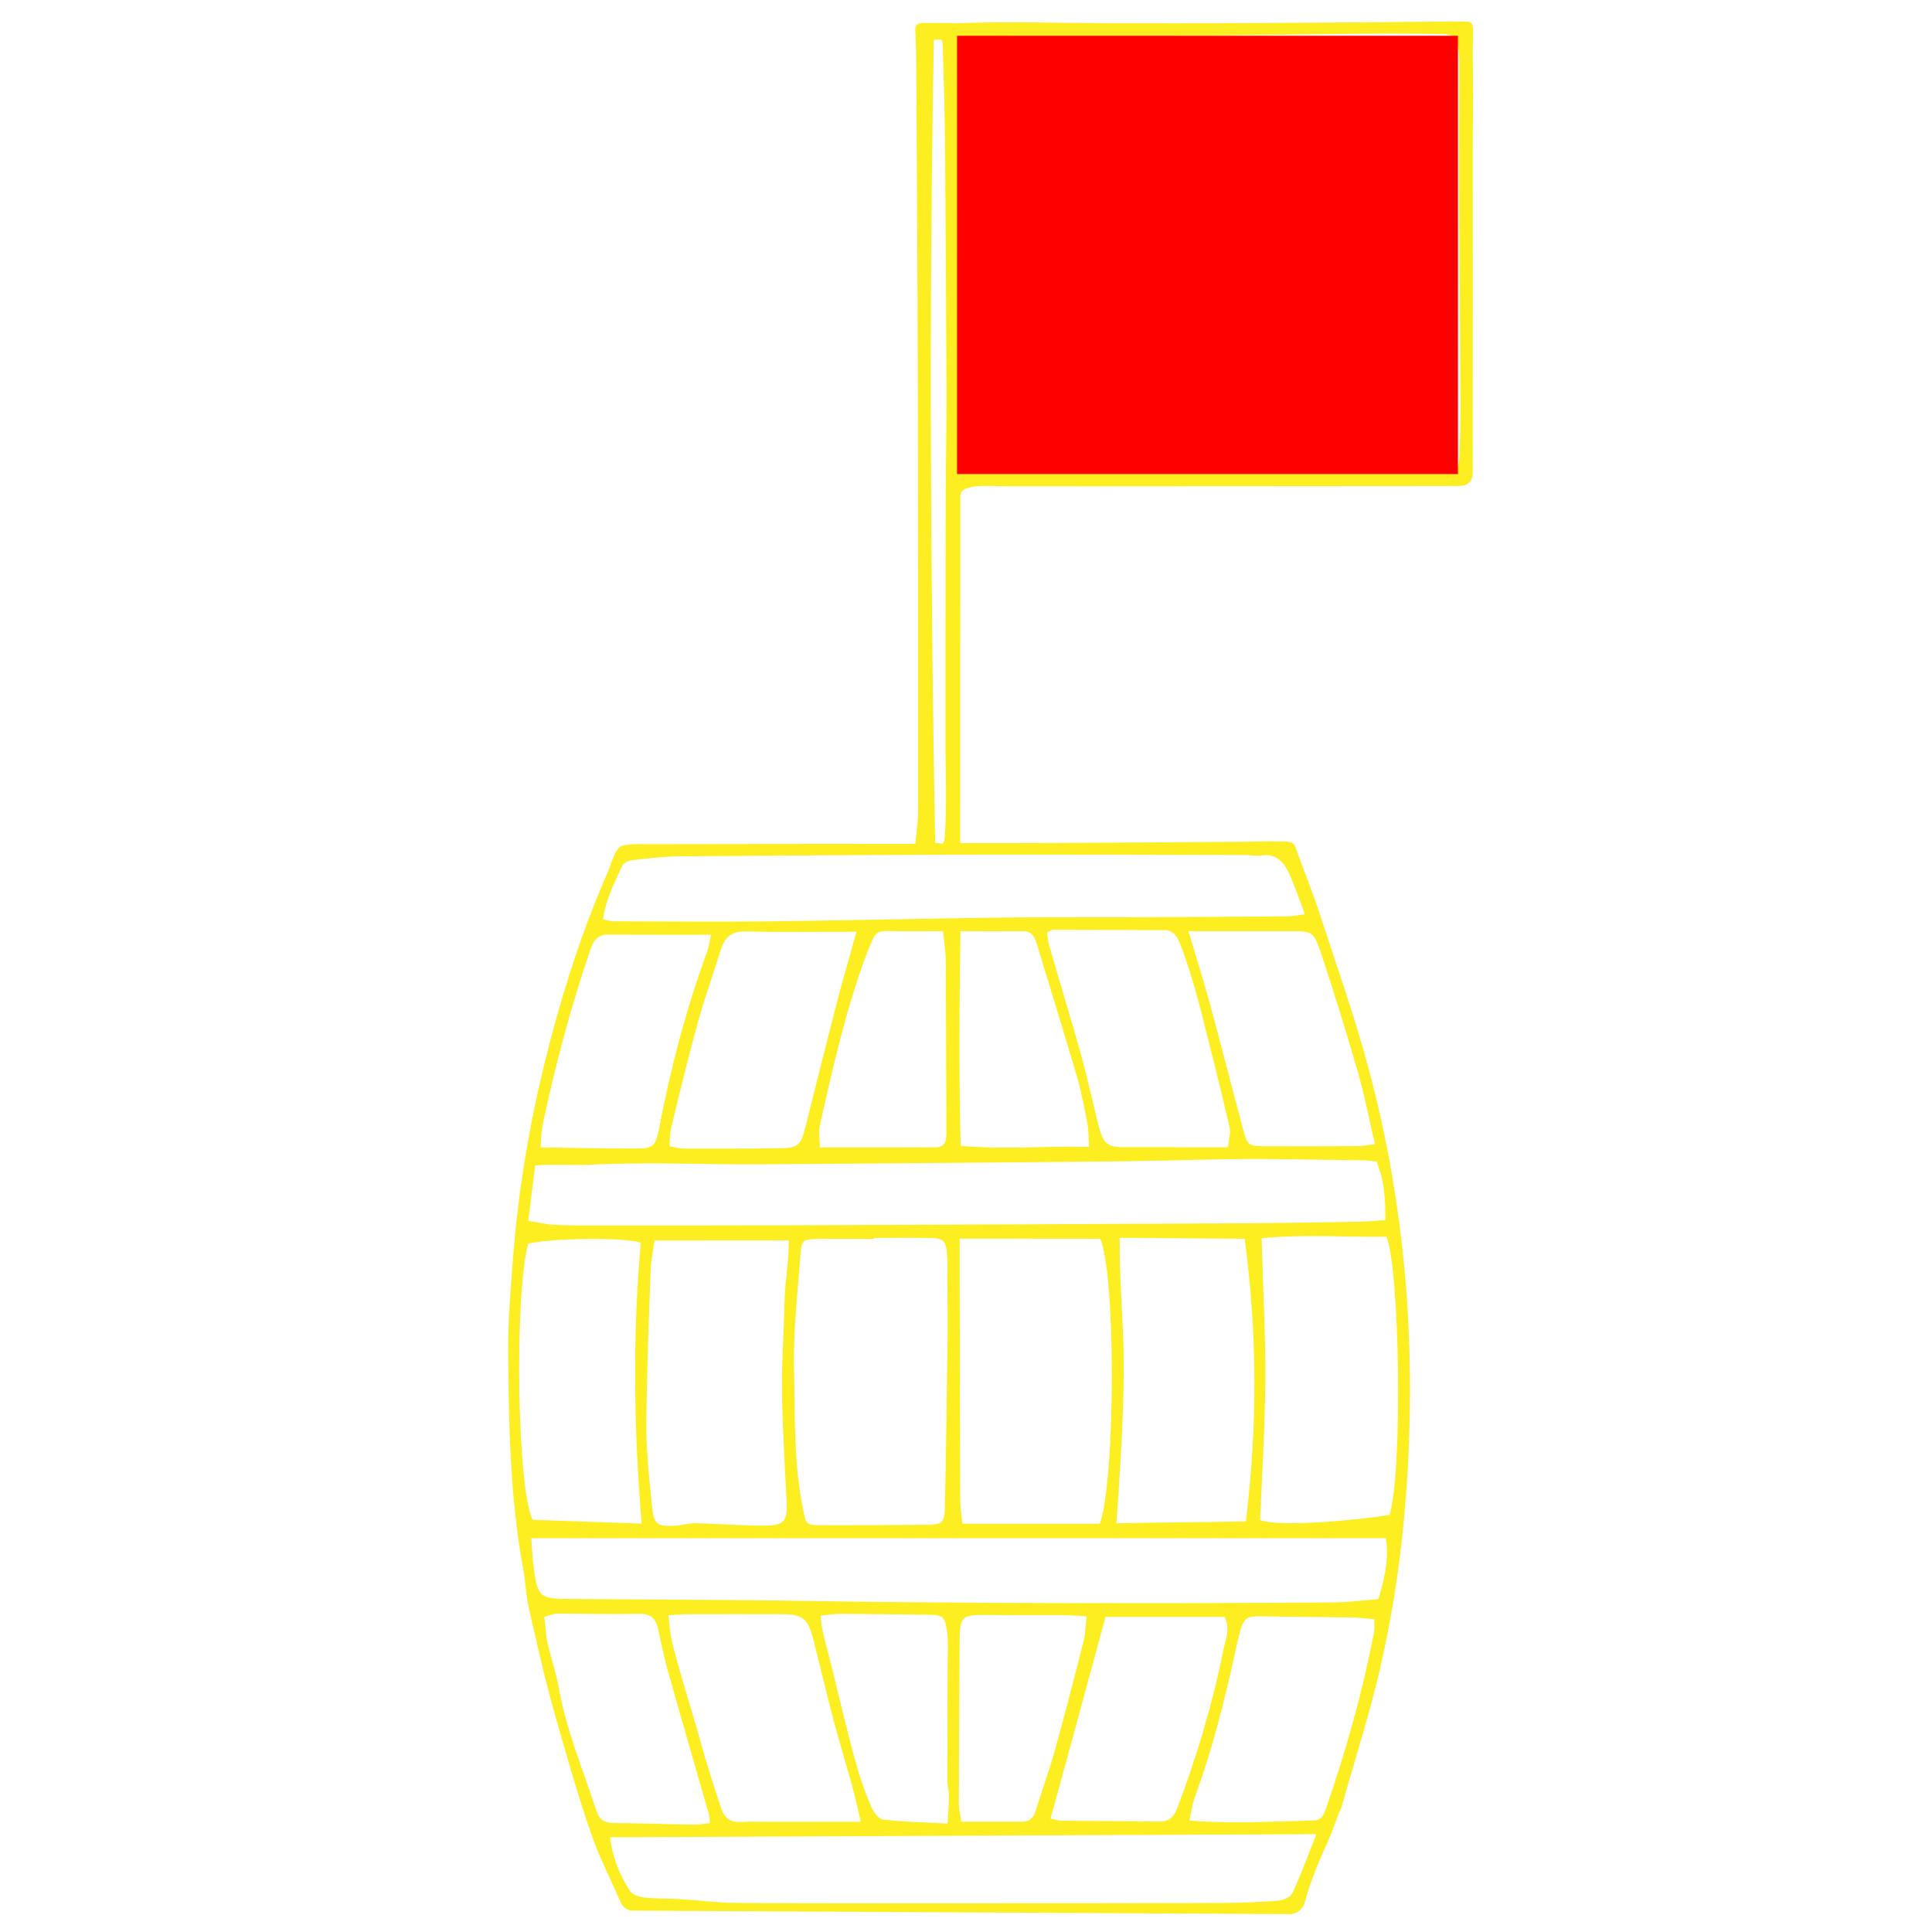
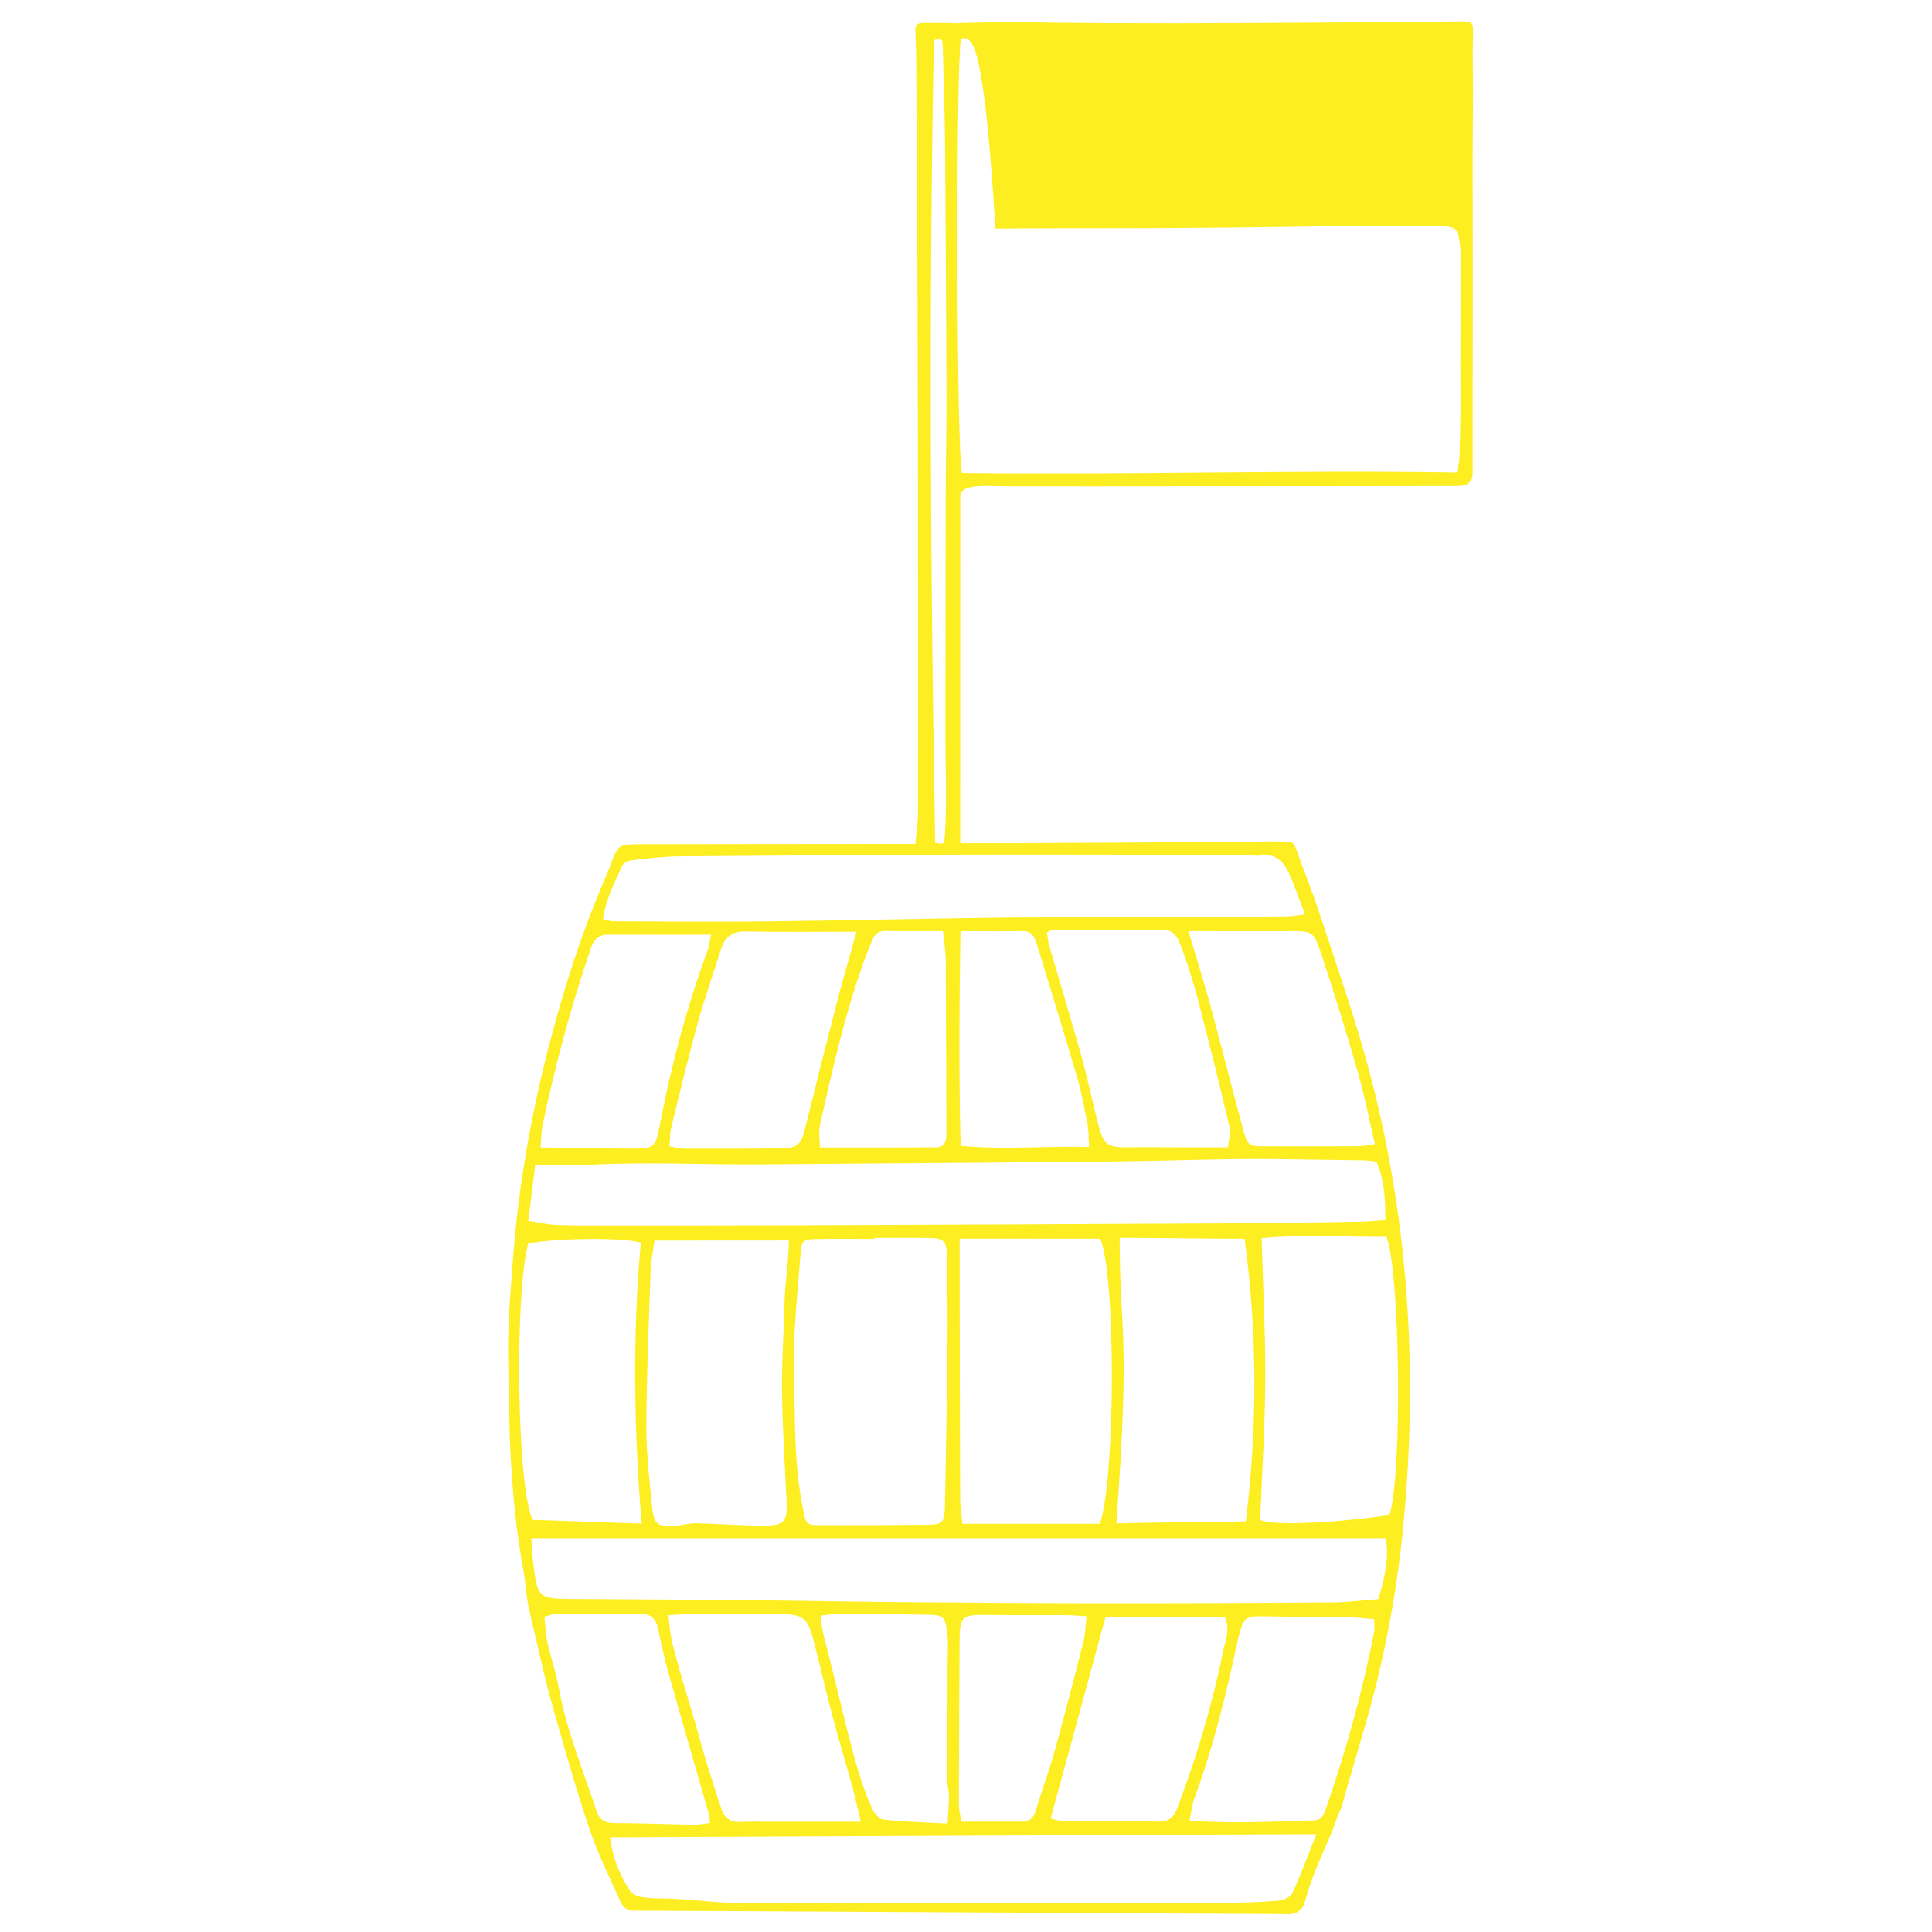
<svg xmlns="http://www.w3.org/2000/svg" version="1.1" id="Layer_1" x="0px" y="0px" viewBox="0 0 216 216" style="enable-background:new 0 0 216 216;" xml:space="preserve">
  <style type="text/css">
	.st0{fill:#FCEE21;}
	.st1{fill:#FF0000;}
</style>
  <g>
-     <path class="st0" d="M148.43,205.93c-0.75,1.68-1.92,4.3-2.54,6.72c-0.2,0.79-0.89,1.35-1.69,1.35   c-24.54-0.13-49.11-0.26-73.47-0.39c-0.55,0-1.05-0.34-1.29-0.85c-1.21-2.7-2.51-5.29-3.44-8c-1.54-4.5-2.83-9.09-4.13-13.67   c-1.05-3.72-1.83-7.36-2.71-11.13c-0.34-1.44-0.4-3.09-0.67-4.55c-1.48-8.03-1.61-16.16-1.68-24.28c-0.03-3.5,0.29-7.02,0.55-10.52   c0.83-10.76,3.02-21.22,6.25-31.5c1.25-3.99,2.71-7.87,4.37-11.69c0.43-0.99,0.69-2.29,1.44-2.82c0.84-0.28,1.97-0.22,2.99-0.22   c8.84-0.02,17.67-0.02,26.51-0.03c1.08,0,2.15,0,3.42,0c0.12-1.38,0.3-2.48,0.3-3.57c0.01-14.95,0.01-29.9-0.02-44.84   c-0.03-13.23-0.1-26.46-0.19-39.69c-0.01-0.78-0.07-1.97-0.1-3c-0.01-0.38,0.3-0.67,0.67-0.67c3.91-0.05,2.01,0.05,2.59,0   c2.48-0.01,0.04,0.07,1.62,0.01c5.47-0.2,10.9-0.02,16.38,0c5.33,0.02,10.65,0.02,15.98-0.01c6.93-0.03,13.87-0.09,20.8-0.16   c0.87-0.01,2.38-0.02,3.25-0.02c1.14,0,1.08,0.27,1.07,1.7c-0.04,1.04-0.05,1.72-0.03,2.82c0.07,3.87-0.02,7.29-0.01,10.94   c0.02,9.33,0.01,18.66,0,27.98c0,2.35,0,4.69,0,7.18c0,0.63-0.45,1.17-1.05,1.26c-0.2,0.03-0.4,0.05-0.59,0.05   c-10.44,0.02-20.87,0.03-31.31,0.03c-6.5,0-12.99,0.02-19.49,0c-1.7-0.01-4.93-0.35-4.85,1.17l-0.01,38.73c2.6,0,4.91,0.01,7.23,0   c8.18-0.04,16.35-0.08,24.53-0.15c1.3-0.01,2.6-0.07,3.9-0.03c1.06,0.03,1.59-0.11,1.87,0.76c0.84,2.38,1.8,4.71,2.59,7.11   c1.88,5.73,3.89,11.43,5.47,17.25c4.53,16.75,5.62,33.84,3.98,51.1c-0.7,7.37-2.04,14.65-4.05,21.77c-0.93,3.3-1.95,6.57-2.85,9.87   c-0.08,0.28-0.33,0.74-0.43,1.02C149.11,204.22,148.94,204.8,148.43,205.93z M107.43,4.31c-0.58,3.76-0.49,46.45,0.12,48.57   c18.34,0.23,36.77-0.34,55.3-0.05c0.13-0.6,0.31-1.09,0.32-1.59c0.07-2.09,0.12-4.18,0.11-6.27c-0.03-7.16-0.1-14.33-0.12-21.49   c-0.02-5.53,0.01-11.06,0.01-16.58c0-0.37-0.02-0.75-0.07-1.12c-0.23-1.69-0.43-1.94-2.04-1.97c-2.62-0.06-5.25-0.07-7.88-0.05   c-7.15,0.07-14.29,0.2-21.44,0.24c-6.86,0.05-13.72,0-20.57,0.06C109.97,4.08,108.7,4.12,107.43,4.31z M59.06,136.49   c1.24,0.2,2.09,0.41,2.95,0.45c1.74,0.08,3.48,0.07,5.22,0.07c6.86,0,13.71,0,20.57-0.02c16.78-0.06,33.56-0.13,50.34-0.22   c4.6-0.02,9.19-0.1,13.79-0.18c0.93-0.01,1.85-0.11,2.95-0.18c0.02-2.35-0.1-4.46-0.99-6.55c-0.53-0.05-1.02-0.13-1.52-0.14   c-3.21-0.05-6.41-0.08-9.62-0.13c-5.68-0.07-11.43,0.17-17.05,0.24c-13.28,0.15-27.06,0.23-40.41,0.34   c-7,0.06-12.39-0.3-19.46,0.05c-1.6,0.08-4.34-0.08-6,0.08C59.58,132.39,59.34,134.29,59.06,136.49z M59.4,171.97   c0.09,1.19,0.11,1.99,0.21,2.79c0.49,3.92,0.58,3.99,4.45,4.01c6.62,0.04,13.25,0.08,19.88,0.14c5.37,0.05,10.74,0.16,16.11,0.21   c7.28,0.06,14.57,0.11,21.85,0.12c8.97,0.01,17.94-0.02,26.91-0.08c1.8-0.01,3.6-0.24,5.29-0.37c0.92-2.99,1.15-4.96,0.84-6.82   C123.23,171.97,91.52,171.97,59.4,171.97z M147.17,205.06c-26.65,0.12-52.71,0.24-78.97,0.35c0.29,2.24,1.06,4.22,2.24,6   c0.29,0.44,1.07,0.68,1.65,0.74c1.29,0.14,2.61,0.09,3.91,0.17c2.1,0.13,4.19,0.41,6.29,0.43c7.95,0.06,15.9,0.04,23.85,0.04   c10.06,0,20.13,0,30.19-0.03c2.19-0.01,4.38-0.09,6.55-0.26c0.57-0.04,1.4-0.39,1.61-0.85   C145.43,209.65,146.18,207.57,147.17,205.06z M97.73,138.4v0.11c-2.11,0-4.23-0.03-6.34,0.01c-1.6,0.02-1.79,0.14-1.9,1.76   c-0.31,4.3-0.83,8.62-0.72,12.92c0.13,5.12-0.05,10.28,0.98,15.36c0.38,1.89,0.28,1.96,2.18,1.96c3.86,0.01,7.72-0.01,11.58-0.05   c1.84-0.01,2.09-0.18,2.13-2.01c0.14-6.33,0.22-12.66,0.3-18.99c0.03-2.01-0.02-4.02-0.03-6.03c-0.01-1.12,0.06-2.24-0.04-3.35   c-0.11-1.34-0.45-1.65-1.81-1.68C101.96,138.37,99.85,138.4,97.73,138.4z M107.29,138.48c0,1.79,0,3.39,0,5.01   c0.02,8.06,0.03,16.12,0.06,24.18c0,0.86,0.15,1.72,0.25,2.69c5.29,0,10.36,0,15.37,0c1.77-5.24,1.78-27.98,0.03-31.87   C117.89,138.48,112.75,138.48,107.29,138.48z M67.42,102.79c0.58,0.11,0.86,0.21,1.14,0.21c5.76,0.02,11.51,0.08,17.27,0.01   c8.66-0.1,17.32-0.31,25.99-0.42c4.57-0.06,9.15-0.02,13.72-0.04c6.12-0.02,12.24-0.05,18.36-0.1c0.6,0,1.21-0.14,1.99-0.23   c-0.66-1.73-1.14-3.21-1.79-4.61c-0.58-1.25-1.45-2.21-3.05-1.97c-0.64,0.1-1.31-0.05-1.97-0.05c-10.2-0.02-20.41-0.06-30.61-0.04   c-10.87,0.03-21.73,0.1-32.6,0.19c-1.74,0.02-3.49,0.24-5.23,0.43c-0.38,0.04-0.92,0.29-1.06,0.6   C68.73,98.64,67.74,100.47,67.42,102.79z M73.17,138.69c-0.17,1.3-0.4,2.32-0.43,3.35c-0.2,5.82-0.45,11.64-0.48,17.47   c-0.01,2.97,0.35,5.96,0.64,8.92c0.19,1.99,0.58,2.26,2.54,2.15c0.79-0.04,1.58-0.29,2.37-0.28c2.54,0.06,5.09,0.27,7.63,0.27   c2.29,0,2.62-0.5,2.5-2.83c-0.21-4.1-0.46-8.2-0.51-12.3c-0.04-3.28,0.21-6.56,0.28-9.84c0.05-2.28,0.48-4.56,0.48-6.92   C83.39,138.69,78.2,138.69,73.17,138.69z M155.01,138.27c-4.61,0.06-9.15-0.3-13.96,0.16c0.15,5.43,0.44,10.63,0.41,15.82   c-0.03,5.26-0.37,10.51-0.57,15.69c2.19,0.88,11.56-0.07,14.46-0.57C156.83,164.58,156.51,141.99,155.01,138.27z M124.81,170.31   c4.51-0.11,9.89-0.11,14.48-0.22c1.32-10.77,1.27-21.19-0.14-31.6c-4.64,0-9.53-0.1-13.97-0.1   C125.18,149.05,126.4,148.78,124.81,170.31z M71.64,138.93c-1.98-0.64-10.07-0.5-12.59,0.12c-1.56,5.81-1.24,27.58,0.51,30.87   c3.91,0.13,7.87,0.27,12.18,0.42C70.85,159.66,70.72,149.25,71.64,138.93z M74.73,180.59c0.1,0.94,0.22,2.24,0.41,3   c0.95,3.83,2.1,7.2,3.11,10.89c0.71,2.58,1.53,5.13,2.37,7.67c0.4,1.2,1.11,1.63,2.3,1.55c1.02-0.07,2.04-0.02,3.06-0.02   c3.32,0,6.65,0,10.26,0c-0.35-1.46-0.6-2.67-0.93-3.86c-0.71-2.58-1.49-5.14-2.18-7.73c-0.78-2.95-1.46-5.93-2.23-8.89   c-0.59-2.27-1.2-2.73-3.51-2.73c-3.43-0.01-6.85-0.01-10.28,0C76.39,180.46,75.68,180.53,74.73,180.59z M95.76,104.17   c-4.4,0-8.4,0.05-12.4-0.03c-1.49-0.03-2.31,0.58-2.75,1.98c-0.84,2.7-1.8,5.36-2.56,8.09c-1.09,3.94-2.05,7.93-3.02,11.9   c-0.15,0.62-0.12,1.3-0.18,2.04c0.66,0.12,1.15,0.27,1.64,0.27c3.65,0.01,7.29,0.01,10.94-0.05c1.8-0.03,2.15-0.46,2.61-2.34   c1.2-4.84,2.42-9.68,3.67-14.51C94.33,109.17,95.02,106.83,95.76,104.17z M137.29,128.27c0.09-0.93,0.33-1.61,0.19-2.19   c-1.17-5.07-2.19-9.03-3.48-14.08c-0.46-1.8-1.34-4.64-2.02-6.37c-0.32-0.82-0.73-1.64-1.84-1.64c-4.14,0-8.28-0.03-12.41-0.04   c-0.19,0-0.38,0.17-0.68,0.31c0.08,0.5,0.12,1.01,0.26,1.49c1.18,4.07,2.42,8.12,3.56,12.21c0.7,2.51,1.24,5.06,1.87,7.58   c0.63,2.48,1,2.75,3.45,2.72c0.8-0.01,1.6-0.01,2.4-0.01C131.43,128.27,134.26,128.27,137.29,128.27z M132.98,203.54   c4.89,0.4,9.4,0.09,13.91-0.01c0.93-0.02,1.15-0.73,1.4-1.47c2.22-6.42,4.06-12.95,5.34-19.63c0.08-0.4,0.01-0.83,0.01-1.4   c-0.92-0.07-1.71-0.18-2.5-0.2c-3.21-0.05-6.42-0.05-9.63-0.12c-2.29-0.04-2.46,0.06-3.02,2.25c-0.09,0.36-0.17,0.73-0.25,1.09   c-1.25,5.77-2.66,11.48-4.71,17.02C133.29,201.76,133.21,202.5,132.98,203.54z M132.87,104.1c0.89,3.01,1.72,5.62,2.44,8.27   c1.25,4.59,2.41,9.21,3.65,13.81c0.52,1.94,0.63,1.97,2.56,1.97c3.43,0,6.85,0.01,10.28-0.01c0.54,0,1.08-0.13,1.92-0.23   c-0.66-2.83-1.16-5.45-1.9-8.01c-1.28-4.43-2.63-8.84-4.09-13.21c-0.88-2.65-0.99-2.6-3.82-2.58c-2.55,0.01-5.1,0-7.65,0   C135.27,104.1,134.27,104.1,132.87,104.1z M117.46,203.32c0.5,0.1,0.84,0.24,1.18,0.24c3.64,0.04,7.28,0.03,10.91,0.1   c1.15,0.02,1.69-0.51,2.08-1.54c2.16-5.71,3.92-11.54,5.12-17.54c0.24-1.17,0.84-2.41,0.17-3.81c-4.36,0-8.71,0-13.32,0   C121.58,188.23,119.54,195.71,117.46,203.32z M79.5,104.5c-4.02,0-7.73,0.01-11.44-0.01c-1.1-0.01-1.62,0.45-2.01,1.56   c-2.23,6.49-3.99,13.1-5.4,19.81c-0.15,0.69-0.13,1.42-0.22,2.42c3.69,0.05,7.1,0.13,10.51,0.13c2.12,0,2.36-0.22,2.76-2.3   c1.28-6.75,3.03-13.36,5.39-19.8C79.28,105.79,79.34,105.21,79.5,104.5z M79.37,203.82c-0.06-0.47-0.05-0.76-0.13-1.03   c-1.51-5.29-3.05-10.58-4.54-15.87c-0.44-1.57-0.78-3.18-1.12-4.79c-0.25-1.19-0.84-1.73-2.12-1.7c-3.06,0.07-6.13-0.02-9.19-0.02   c-0.41,0-0.81,0.2-1.41,0.35c0.12,1.02,0.14,1.98,0.35,2.9c0.37,1.67,0.95,3.3,1.25,4.98c0.86,4.8,2.73,9.27,4.24,13.85   c0.34,1.04,0.97,1.33,1.97,1.33c2.99,0.02,5.97,0.13,8.96,0.18C78.17,204.01,78.73,203.89,79.37,203.82z M107.38,104.11   c-0.12,8.1-0.19,15.96,0.02,23.99c4.87,0.46,9.49-0.01,14.36,0.13c-0.07-1.07-0.04-1.87-0.19-2.64c-0.34-1.75-0.67-3.52-1.17-5.23   c-1.44-4.93-2.97-9.83-4.46-14.74c-0.25-0.83-0.54-1.53-1.59-1.52C112.18,104.13,110,104.11,107.38,104.11z M105.43,104.1   c-2.28,0-4.37,0.02-6.47-0.01c-0.78-0.01-1.2,0.38-1.46,1.08c-0.18,0.49-0.42,0.95-0.6,1.44c-2.31,6.22-3.78,12.68-5.22,19.14   c-0.18,0.8-0.02,1.67-0.02,2.53c4.52,0,8.73,0.01,12.94-0.01c1.11,0,1.22-0.78,1.21-1.7c-0.03-6.41-0.03-12.81-0.07-19.22   C105.72,106.34,105.55,105.33,105.43,104.1z M105.94,203.88c0.06-1.2,0.15-2.13,0.15-3.06c0-0.59-0.18-1.18-0.18-1.77   c0-4.47,0.02-8.93,0.04-13.4c0-1.04,0.08-2.09-0.05-3.11c-0.24-1.84-0.44-1.98-2.22-2.01c-3.27-0.05-6.55-0.08-9.83-0.1   c-0.64,0-1.27,0.12-2.11,0.2c0.07,1.07,0.27,1.93,0.5,2.82c1.25,4.73,2.28,9.58,3.63,14.28c0.43,1.5,0.97,2.97,1.59,4.39   c0.24,0.54,0.8,1.26,1.28,1.31C101.05,203.69,103.36,203.74,105.94,203.88z M121.48,180.7c-0.95-0.05-1.66-0.12-2.38-0.12   c-2.7-0.02-5.4,0.02-8.1-0.02c-3.73-0.05-3.71-0.07-3.72,3.78c-0.02,5.75-0.07,11.51-0.08,17.26c0,0.7,0.18,1.4,0.27,2.07   c2.44,0,4.62-0.01,6.8,0c0.86,0,1.29-0.43,1.54-1.27c0.66-2.21,1.47-4.36,2.09-6.58c1.14-4.09,2.2-8.21,3.24-12.32   C121.35,182.66,121.36,181.77,121.48,180.7z M104.55,94.26c1-0.07,1.03,0.7,1.15-1.95c0.16-3.43-0.01-6.86,0-10.29   c0.01-8.65,0.01-17.31,0.03-25.96c0.01-4.02,0.1-8.04,0.09-12.06c-0.03-9.18-0.09-18.35-0.16-27.53   c-0.03-3.58-0.14-7.16-0.24-10.74c-0.01-0.35,0-0.76-0.07-1.13c-0.06-0.33-0.94-0.12-0.94-0.12   C103.84,34.26,104.03,64.21,104.55,94.26z" />
+     <path class="st0" d="M148.43,205.93c-0.75,1.68-1.92,4.3-2.54,6.72c-0.2,0.79-0.89,1.35-1.69,1.35   c-24.54-0.13-49.11-0.26-73.47-0.39c-0.55,0-1.05-0.34-1.29-0.85c-1.21-2.7-2.51-5.29-3.44-8c-1.54-4.5-2.83-9.09-4.13-13.67   c-1.05-3.72-1.83-7.36-2.71-11.13c-0.34-1.44-0.4-3.09-0.67-4.55c-1.48-8.03-1.61-16.16-1.68-24.28c-0.03-3.5,0.29-7.02,0.55-10.52   c0.83-10.76,3.02-21.22,6.25-31.5c1.25-3.99,2.71-7.87,4.37-11.69c0.43-0.99,0.69-2.29,1.44-2.82c0.84-0.28,1.97-0.22,2.99-0.22   c8.84-0.02,17.67-0.02,26.51-0.03c1.08,0,2.15,0,3.42,0c0.12-1.38,0.3-2.48,0.3-3.57c0.01-14.95,0.01-29.9-0.02-44.84   c-0.03-13.23-0.1-26.46-0.19-39.69c-0.01-0.78-0.07-1.97-0.1-3c-0.01-0.38,0.3-0.67,0.67-0.67c3.91-0.05,2.01,0.05,2.59,0   c2.48-0.01,0.04,0.07,1.62,0.01c5.47-0.2,10.9-0.02,16.38,0c5.33,0.02,10.65,0.02,15.98-0.01c6.93-0.03,13.87-0.09,20.8-0.16   c0.87-0.01,2.38-0.02,3.25-0.02c1.14,0,1.08,0.27,1.07,1.7c-0.04,1.04-0.05,1.72-0.03,2.82c0.07,3.87-0.02,7.29-0.01,10.94   c0.02,9.33,0.01,18.66,0,27.98c0,2.35,0,4.69,0,7.18c0,0.63-0.45,1.17-1.05,1.26c-0.2,0.03-0.4,0.05-0.59,0.05   c-10.44,0.02-20.87,0.03-31.31,0.03c-6.5,0-12.99,0.02-19.49,0c-1.7-0.01-4.93-0.35-4.85,1.17l-0.01,38.73c2.6,0,4.91,0.01,7.23,0   c8.18-0.04,16.35-0.08,24.53-0.15c1.3-0.01,2.6-0.07,3.9-0.03c1.06,0.03,1.59-0.11,1.87,0.76c0.84,2.38,1.8,4.71,2.59,7.11   c1.88,5.73,3.89,11.43,5.47,17.25c4.53,16.75,5.62,33.84,3.98,51.1c-0.7,7.37-2.04,14.65-4.05,21.77c-0.93,3.3-1.95,6.57-2.85,9.87   c-0.08,0.28-0.33,0.74-0.43,1.02C149.11,204.22,148.94,204.8,148.43,205.93z M107.43,4.31c-0.58,3.76-0.49,46.45,0.12,48.57   c18.34,0.23,36.77-0.34,55.3-0.05c0.13-0.6,0.31-1.09,0.32-1.59c0.07-2.09,0.12-4.18,0.11-6.27c-0.02-5.53,0.01-11.06,0.01-16.58c0-0.37-0.02-0.75-0.07-1.12c-0.23-1.69-0.43-1.94-2.04-1.97c-2.62-0.06-5.25-0.07-7.88-0.05   c-7.15,0.07-14.29,0.2-21.44,0.24c-6.86,0.05-13.72,0-20.57,0.06C109.97,4.08,108.7,4.12,107.43,4.31z M59.06,136.49   c1.24,0.2,2.09,0.41,2.95,0.45c1.74,0.08,3.48,0.07,5.22,0.07c6.86,0,13.71,0,20.57-0.02c16.78-0.06,33.56-0.13,50.34-0.22   c4.6-0.02,9.19-0.1,13.79-0.18c0.93-0.01,1.85-0.11,2.95-0.18c0.02-2.35-0.1-4.46-0.99-6.55c-0.53-0.05-1.02-0.13-1.52-0.14   c-3.21-0.05-6.41-0.08-9.62-0.13c-5.68-0.07-11.43,0.17-17.05,0.24c-13.28,0.15-27.06,0.23-40.41,0.34   c-7,0.06-12.39-0.3-19.46,0.05c-1.6,0.08-4.34-0.08-6,0.08C59.58,132.39,59.34,134.29,59.06,136.49z M59.4,171.97   c0.09,1.19,0.11,1.99,0.21,2.79c0.49,3.92,0.58,3.99,4.45,4.01c6.62,0.04,13.25,0.08,19.88,0.14c5.37,0.05,10.74,0.16,16.11,0.21   c7.28,0.06,14.57,0.11,21.85,0.12c8.97,0.01,17.94-0.02,26.91-0.08c1.8-0.01,3.6-0.24,5.29-0.37c0.92-2.99,1.15-4.96,0.84-6.82   C123.23,171.97,91.52,171.97,59.4,171.97z M147.17,205.06c-26.65,0.12-52.71,0.24-78.97,0.35c0.29,2.24,1.06,4.22,2.24,6   c0.29,0.44,1.07,0.68,1.65,0.74c1.29,0.14,2.61,0.09,3.91,0.17c2.1,0.13,4.19,0.41,6.29,0.43c7.95,0.06,15.9,0.04,23.85,0.04   c10.06,0,20.13,0,30.19-0.03c2.19-0.01,4.38-0.09,6.55-0.26c0.57-0.04,1.4-0.39,1.61-0.85   C145.43,209.65,146.18,207.57,147.17,205.06z M97.73,138.4v0.11c-2.11,0-4.23-0.03-6.34,0.01c-1.6,0.02-1.79,0.14-1.9,1.76   c-0.31,4.3-0.83,8.62-0.72,12.92c0.13,5.12-0.05,10.28,0.98,15.36c0.38,1.89,0.28,1.96,2.18,1.96c3.86,0.01,7.72-0.01,11.58-0.05   c1.84-0.01,2.09-0.18,2.13-2.01c0.14-6.33,0.22-12.66,0.3-18.99c0.03-2.01-0.02-4.02-0.03-6.03c-0.01-1.12,0.06-2.24-0.04-3.35   c-0.11-1.34-0.45-1.65-1.81-1.68C101.96,138.37,99.85,138.4,97.73,138.4z M107.29,138.48c0,1.79,0,3.39,0,5.01   c0.02,8.06,0.03,16.12,0.06,24.18c0,0.86,0.15,1.72,0.25,2.69c5.29,0,10.36,0,15.37,0c1.77-5.24,1.78-27.98,0.03-31.87   C117.89,138.48,112.75,138.48,107.29,138.48z M67.42,102.79c0.58,0.11,0.86,0.21,1.14,0.21c5.76,0.02,11.51,0.08,17.27,0.01   c8.66-0.1,17.32-0.31,25.99-0.42c4.57-0.06,9.15-0.02,13.72-0.04c6.12-0.02,12.24-0.05,18.36-0.1c0.6,0,1.21-0.14,1.99-0.23   c-0.66-1.73-1.14-3.21-1.79-4.61c-0.58-1.25-1.45-2.21-3.05-1.97c-0.64,0.1-1.31-0.05-1.97-0.05c-10.2-0.02-20.41-0.06-30.61-0.04   c-10.87,0.03-21.73,0.1-32.6,0.19c-1.74,0.02-3.49,0.24-5.23,0.43c-0.38,0.04-0.92,0.29-1.06,0.6   C68.73,98.64,67.74,100.47,67.42,102.79z M73.17,138.69c-0.17,1.3-0.4,2.32-0.43,3.35c-0.2,5.82-0.45,11.64-0.48,17.47   c-0.01,2.97,0.35,5.96,0.64,8.92c0.19,1.99,0.58,2.26,2.54,2.15c0.79-0.04,1.58-0.29,2.37-0.28c2.54,0.06,5.09,0.27,7.63,0.27   c2.29,0,2.62-0.5,2.5-2.83c-0.21-4.1-0.46-8.2-0.51-12.3c-0.04-3.28,0.21-6.56,0.28-9.84c0.05-2.28,0.48-4.56,0.48-6.92   C83.39,138.69,78.2,138.69,73.17,138.69z M155.01,138.27c-4.61,0.06-9.15-0.3-13.96,0.16c0.15,5.43,0.44,10.63,0.41,15.82   c-0.03,5.26-0.37,10.51-0.57,15.69c2.19,0.88,11.56-0.07,14.46-0.57C156.83,164.58,156.51,141.99,155.01,138.27z M124.81,170.31   c4.51-0.11,9.89-0.11,14.48-0.22c1.32-10.77,1.27-21.19-0.14-31.6c-4.64,0-9.53-0.1-13.97-0.1   C125.18,149.05,126.4,148.78,124.81,170.31z M71.64,138.93c-1.98-0.64-10.07-0.5-12.59,0.12c-1.56,5.81-1.24,27.58,0.51,30.87   c3.91,0.13,7.87,0.27,12.18,0.42C70.85,159.66,70.72,149.25,71.64,138.93z M74.73,180.59c0.1,0.94,0.22,2.24,0.41,3   c0.95,3.83,2.1,7.2,3.11,10.89c0.71,2.58,1.53,5.13,2.37,7.67c0.4,1.2,1.11,1.63,2.3,1.55c1.02-0.07,2.04-0.02,3.06-0.02   c3.32,0,6.65,0,10.26,0c-0.35-1.46-0.6-2.67-0.93-3.86c-0.71-2.58-1.49-5.14-2.18-7.73c-0.78-2.95-1.46-5.93-2.23-8.89   c-0.59-2.27-1.2-2.73-3.51-2.73c-3.43-0.01-6.85-0.01-10.28,0C76.39,180.46,75.68,180.53,74.73,180.59z M95.76,104.17   c-4.4,0-8.4,0.05-12.4-0.03c-1.49-0.03-2.31,0.58-2.75,1.98c-0.84,2.7-1.8,5.36-2.56,8.09c-1.09,3.94-2.05,7.93-3.02,11.9   c-0.15,0.62-0.12,1.3-0.18,2.04c0.66,0.12,1.15,0.27,1.64,0.27c3.65,0.01,7.29,0.01,10.94-0.05c1.8-0.03,2.15-0.46,2.61-2.34   c1.2-4.84,2.42-9.68,3.67-14.51C94.33,109.17,95.02,106.83,95.76,104.17z M137.29,128.27c0.09-0.93,0.33-1.61,0.19-2.19   c-1.17-5.07-2.19-9.03-3.48-14.08c-0.46-1.8-1.34-4.64-2.02-6.37c-0.32-0.82-0.73-1.64-1.84-1.64c-4.14,0-8.28-0.03-12.41-0.04   c-0.19,0-0.38,0.17-0.68,0.31c0.08,0.5,0.12,1.01,0.26,1.49c1.18,4.07,2.42,8.12,3.56,12.21c0.7,2.51,1.24,5.06,1.87,7.58   c0.63,2.48,1,2.75,3.45,2.72c0.8-0.01,1.6-0.01,2.4-0.01C131.43,128.27,134.26,128.27,137.29,128.27z M132.98,203.54   c4.89,0.4,9.4,0.09,13.91-0.01c0.93-0.02,1.15-0.73,1.4-1.47c2.22-6.42,4.06-12.95,5.34-19.63c0.08-0.4,0.01-0.83,0.01-1.4   c-0.92-0.07-1.71-0.18-2.5-0.2c-3.21-0.05-6.42-0.05-9.63-0.12c-2.29-0.04-2.46,0.06-3.02,2.25c-0.09,0.36-0.17,0.73-0.25,1.09   c-1.25,5.77-2.66,11.48-4.71,17.02C133.29,201.76,133.21,202.5,132.98,203.54z M132.87,104.1c0.89,3.01,1.72,5.62,2.44,8.27   c1.25,4.59,2.41,9.21,3.65,13.81c0.52,1.94,0.63,1.97,2.56,1.97c3.43,0,6.85,0.01,10.28-0.01c0.54,0,1.08-0.13,1.92-0.23   c-0.66-2.83-1.16-5.45-1.9-8.01c-1.28-4.43-2.63-8.84-4.09-13.21c-0.88-2.65-0.99-2.6-3.82-2.58c-2.55,0.01-5.1,0-7.65,0   C135.27,104.1,134.27,104.1,132.87,104.1z M117.46,203.32c0.5,0.1,0.84,0.24,1.18,0.24c3.64,0.04,7.28,0.03,10.91,0.1   c1.15,0.02,1.69-0.51,2.08-1.54c2.16-5.71,3.92-11.54,5.12-17.54c0.24-1.17,0.84-2.41,0.17-3.81c-4.36,0-8.71,0-13.32,0   C121.58,188.23,119.54,195.71,117.46,203.32z M79.5,104.5c-4.02,0-7.73,0.01-11.44-0.01c-1.1-0.01-1.62,0.45-2.01,1.56   c-2.23,6.49-3.99,13.1-5.4,19.81c-0.15,0.69-0.13,1.42-0.22,2.42c3.69,0.05,7.1,0.13,10.51,0.13c2.12,0,2.36-0.22,2.76-2.3   c1.28-6.75,3.03-13.36,5.39-19.8C79.28,105.79,79.34,105.21,79.5,104.5z M79.37,203.82c-0.06-0.47-0.05-0.76-0.13-1.03   c-1.51-5.29-3.05-10.58-4.54-15.87c-0.44-1.57-0.78-3.18-1.12-4.79c-0.25-1.19-0.84-1.73-2.12-1.7c-3.06,0.07-6.13-0.02-9.19-0.02   c-0.41,0-0.81,0.2-1.41,0.35c0.12,1.02,0.14,1.98,0.35,2.9c0.37,1.67,0.95,3.3,1.25,4.98c0.86,4.8,2.73,9.27,4.24,13.85   c0.34,1.04,0.97,1.33,1.97,1.33c2.99,0.02,5.97,0.13,8.96,0.18C78.17,204.01,78.73,203.89,79.37,203.82z M107.38,104.11   c-0.12,8.1-0.19,15.96,0.02,23.99c4.87,0.46,9.49-0.01,14.36,0.13c-0.07-1.07-0.04-1.87-0.19-2.64c-0.34-1.75-0.67-3.52-1.17-5.23   c-1.44-4.93-2.97-9.83-4.46-14.74c-0.25-0.83-0.54-1.53-1.59-1.52C112.18,104.13,110,104.11,107.38,104.11z M105.43,104.1   c-2.28,0-4.37,0.02-6.47-0.01c-0.78-0.01-1.2,0.38-1.46,1.08c-0.18,0.49-0.42,0.95-0.6,1.44c-2.31,6.22-3.78,12.68-5.22,19.14   c-0.18,0.8-0.02,1.67-0.02,2.53c4.52,0,8.73,0.01,12.94-0.01c1.11,0,1.22-0.78,1.21-1.7c-0.03-6.41-0.03-12.81-0.07-19.22   C105.72,106.34,105.55,105.33,105.43,104.1z M105.94,203.88c0.06-1.2,0.15-2.13,0.15-3.06c0-0.59-0.18-1.18-0.18-1.77   c0-4.47,0.02-8.93,0.04-13.4c0-1.04,0.08-2.09-0.05-3.11c-0.24-1.84-0.44-1.98-2.22-2.01c-3.27-0.05-6.55-0.08-9.83-0.1   c-0.64,0-1.27,0.12-2.11,0.2c0.07,1.07,0.27,1.93,0.5,2.82c1.25,4.73,2.28,9.58,3.63,14.28c0.43,1.5,0.97,2.97,1.59,4.39   c0.24,0.54,0.8,1.26,1.28,1.31C101.05,203.69,103.36,203.74,105.94,203.88z M121.48,180.7c-0.95-0.05-1.66-0.12-2.38-0.12   c-2.7-0.02-5.4,0.02-8.1-0.02c-3.73-0.05-3.71-0.07-3.72,3.78c-0.02,5.75-0.07,11.51-0.08,17.26c0,0.7,0.18,1.4,0.27,2.07   c2.44,0,4.62-0.01,6.8,0c0.86,0,1.29-0.43,1.54-1.27c0.66-2.21,1.47-4.36,2.09-6.58c1.14-4.09,2.2-8.21,3.24-12.32   C121.35,182.66,121.36,181.77,121.48,180.7z M104.55,94.26c1-0.07,1.03,0.7,1.15-1.95c0.16-3.43-0.01-6.86,0-10.29   c0.01-8.65,0.01-17.31,0.03-25.96c0.01-4.02,0.1-8.04,0.09-12.06c-0.03-9.18-0.09-18.35-0.16-27.53   c-0.03-3.58-0.14-7.16-0.24-10.74c-0.01-0.35,0-0.76-0.07-1.13c-0.06-0.33-0.94-0.12-0.94-0.12   C103.84,34.26,104.03,64.21,104.55,94.26z" />
  </g>
-   <rect x="107" y="4" class="st1" width="56" height="49" />
</svg>